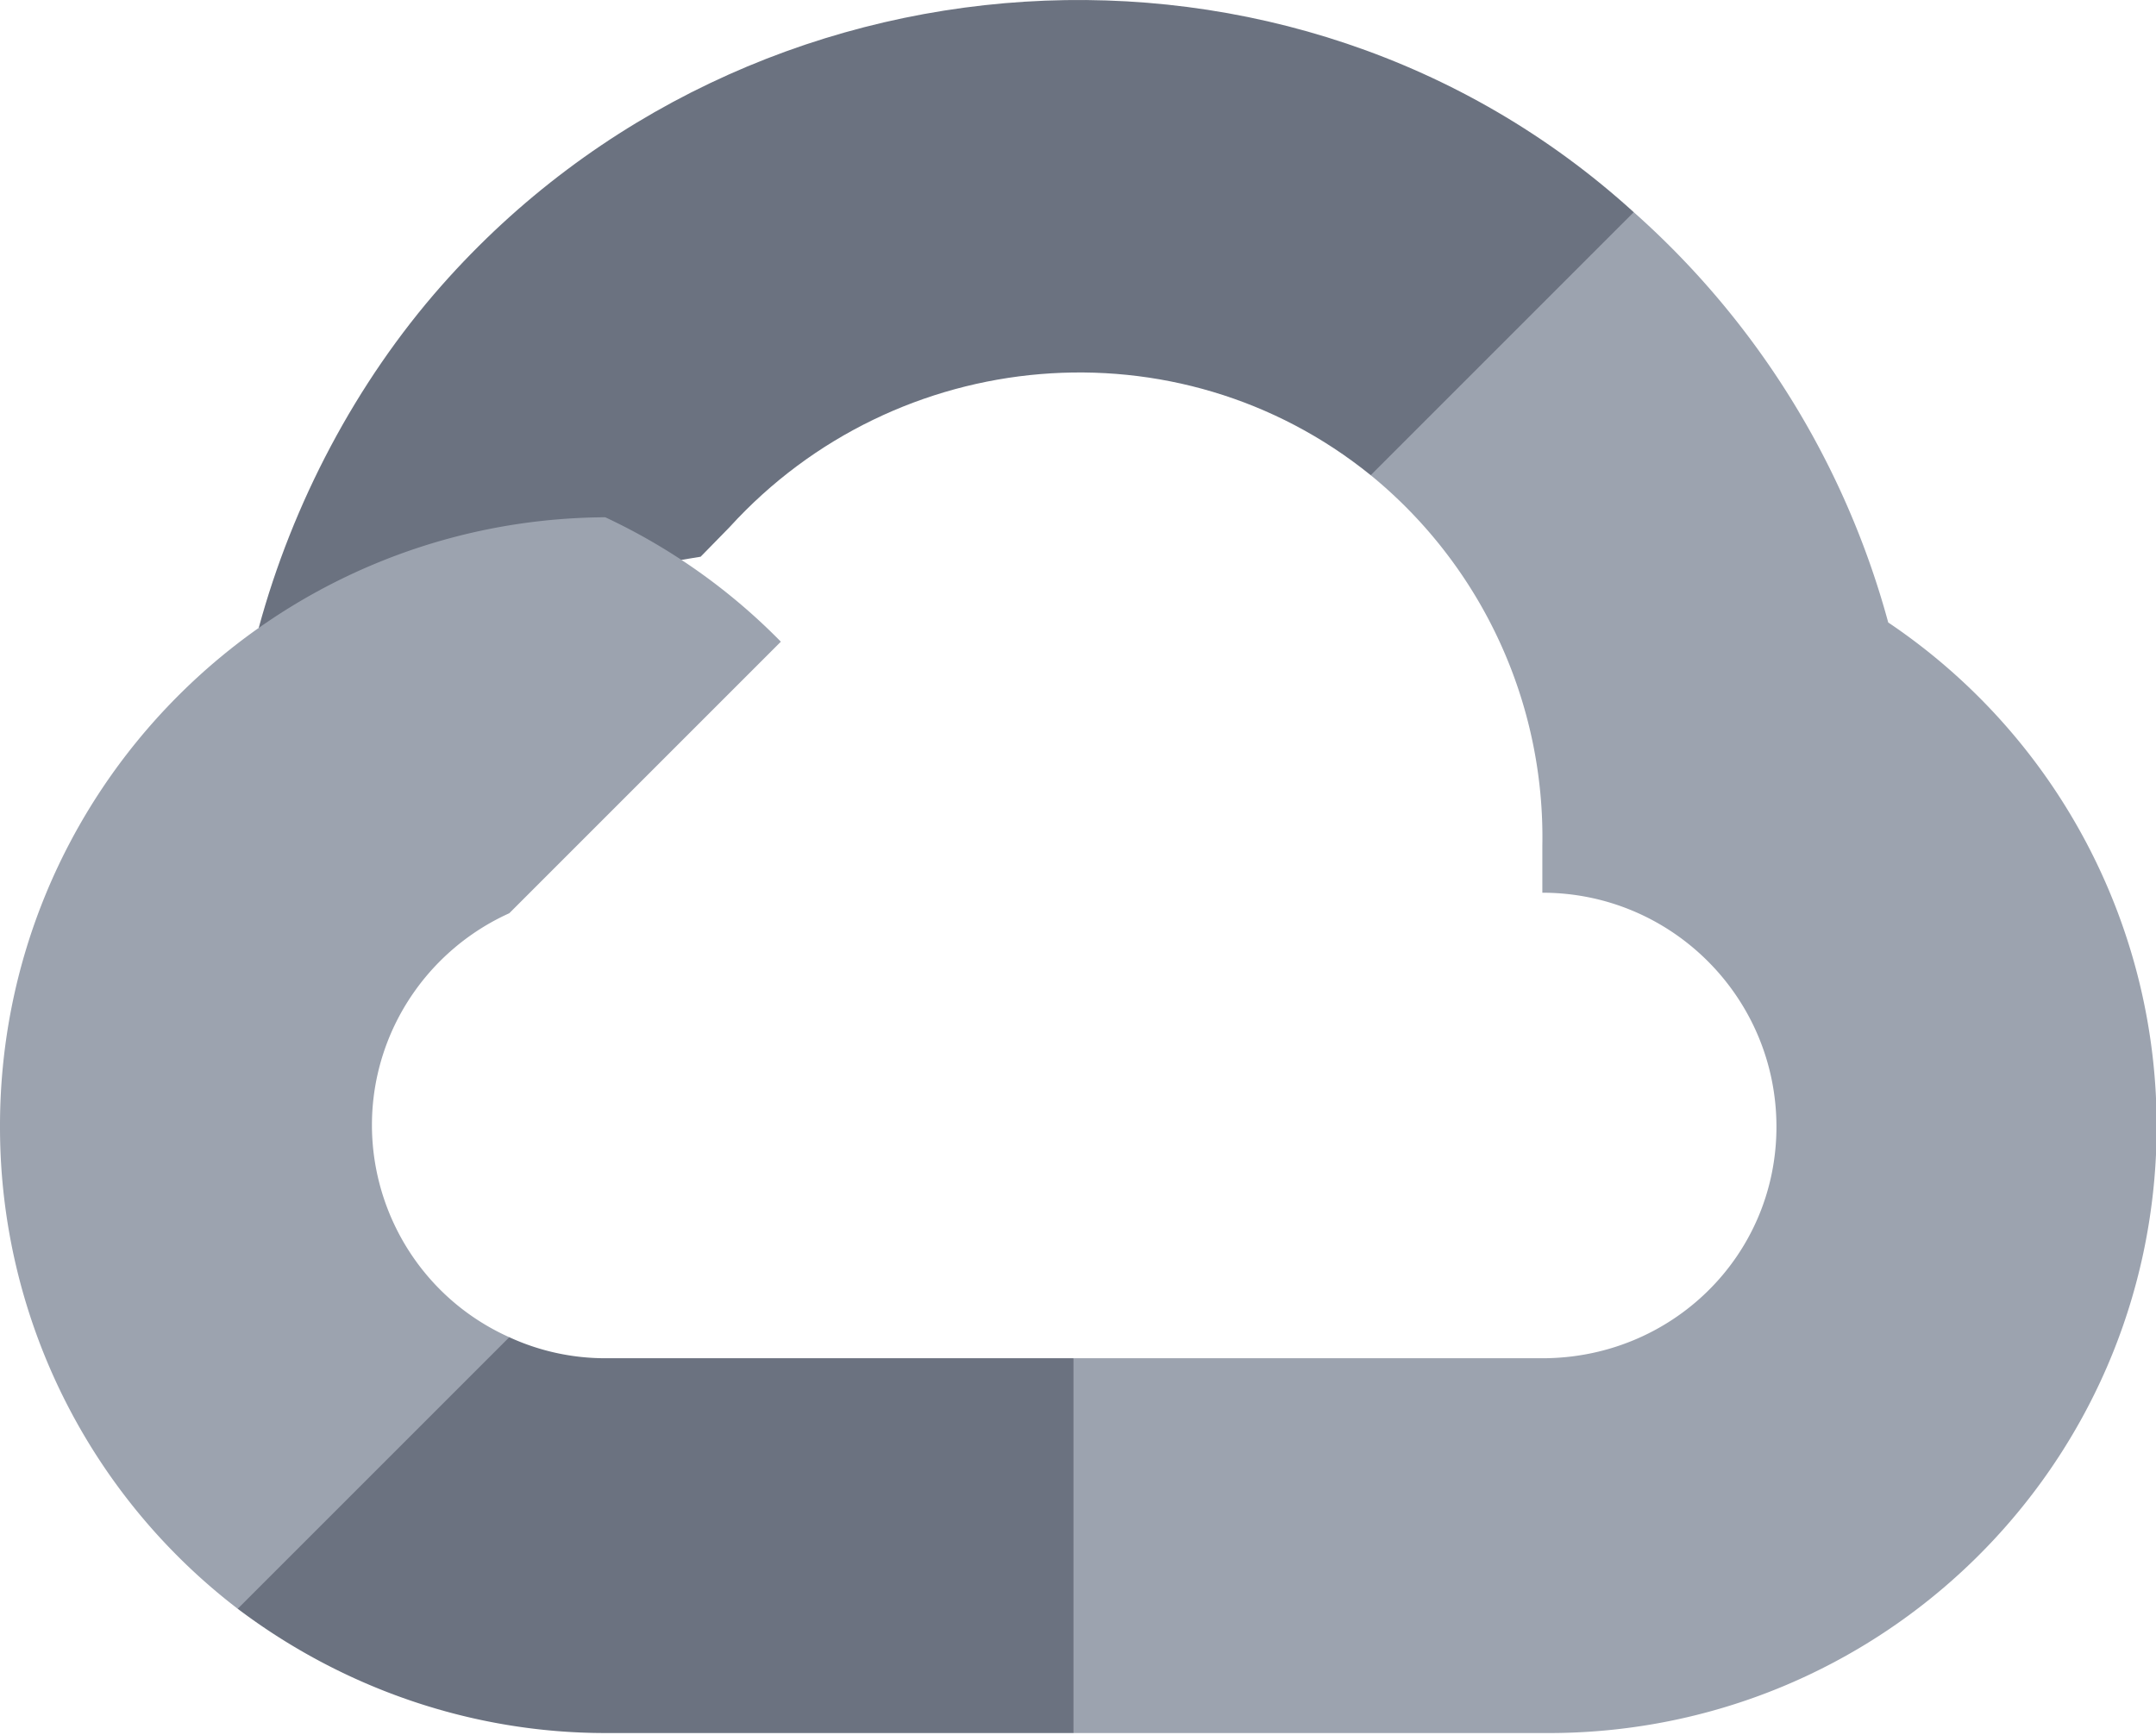
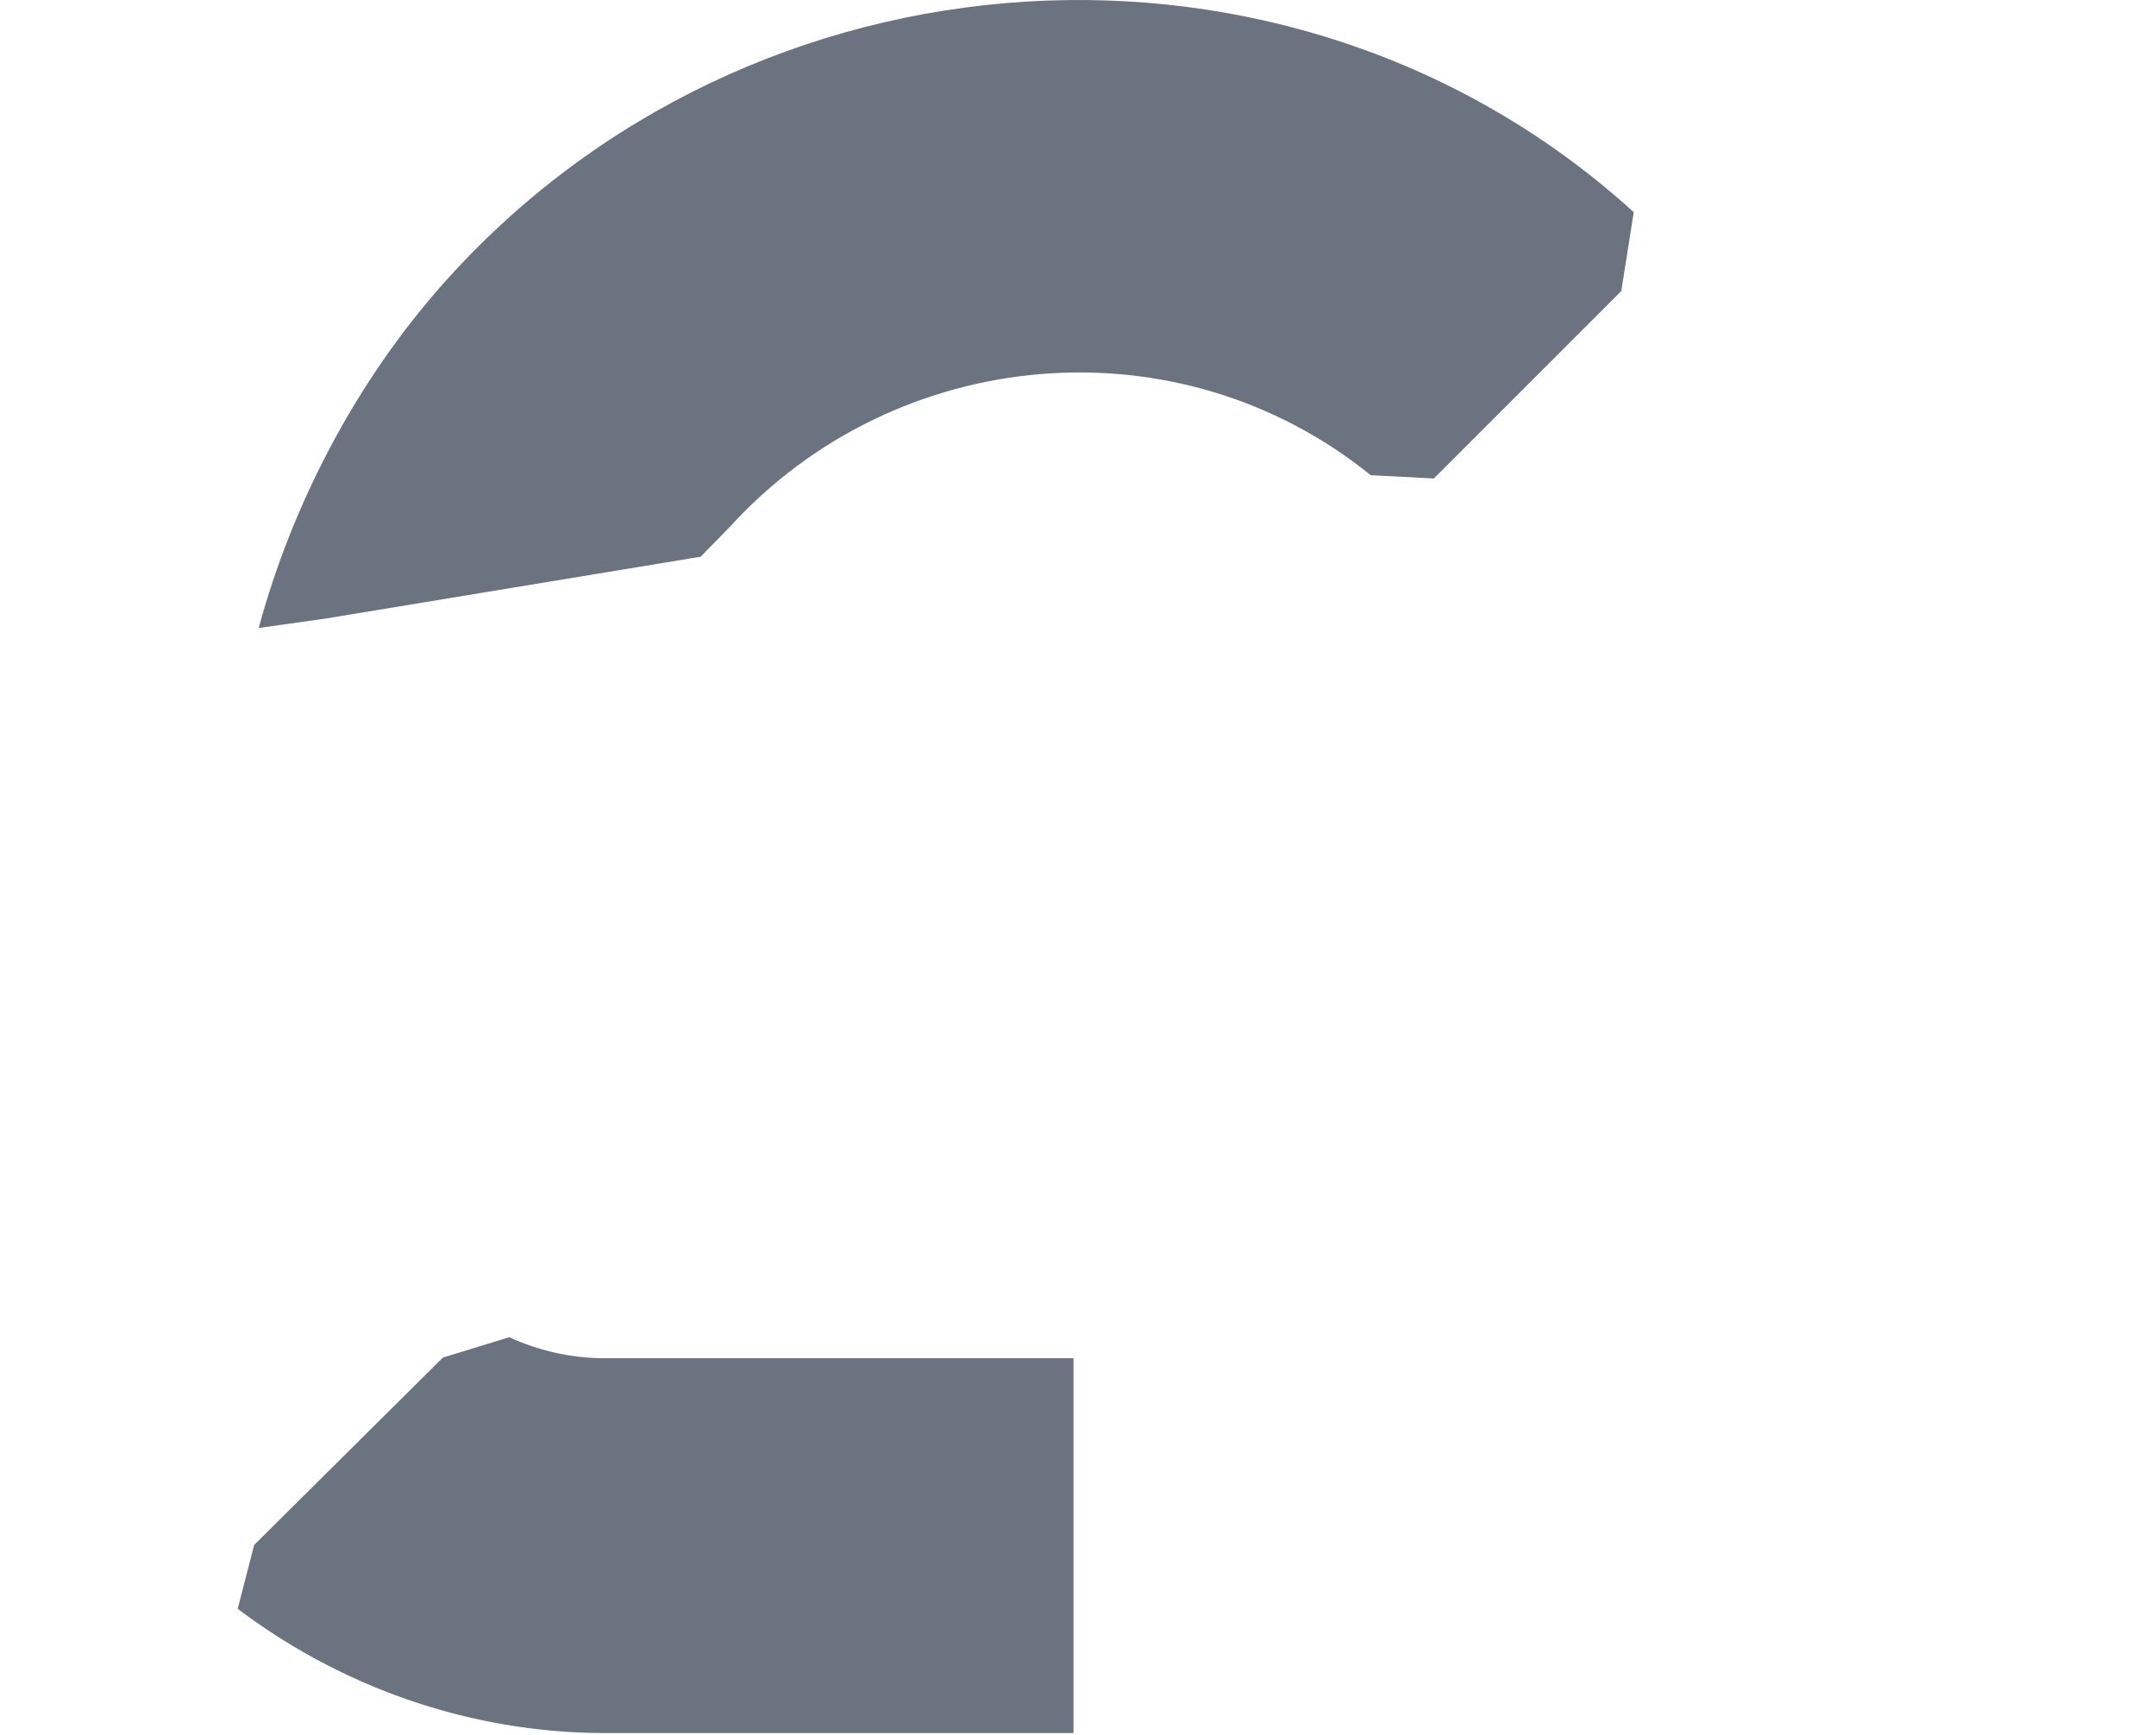
<svg xmlns="http://www.w3.org/2000/svg" viewBox="0 0 256 206" width="256" height="206">
  <path fill="#6b7280" d="M170.252 56.819l22.253-22.253 1.483-9.37C153.437-11.677 88.976-7.496 52.42 33.92 42.267 45.423 34.734 59.764 30.717 74.573l7.97-1.123 44.505-7.34 3.436-3.513c19.797-21.742 53.27-24.667 76.128-6.168l7.496.39z" />
-   <path fill="#9ca3af" d="M224.205 73.918a100.249 100.249 0 00-30.217-48.722l-31.232 31.232a55.515 55.515 0 0120.379 44.037v5.544c15.35 0 27.797 12.446 27.797 27.796 0 15.352-12.446 27.485-27.797 27.485h-55.671l-5.466 5.934v33.34l5.466 5.231h55.671c39.93.389 72.553-31.494 72.942-71.425a72.093 72.093 0 00-31.872-60.452z" />
  <path fill="#6b7280" d="M71.87 205.796h55.593V161.29H71.87a27.275 27.275 0 01-11.399-2.498l-7.886 2.42-22.408 22.253-1.952 7.574c12.567 9.489 27.882 14.757 43.645 14.757z" />
-   <path fill="#9ca3af" d="M71.87 61.425C31.94 61.658-.237 94.228.001 134.158a72.028 72.028 0 0028.224 56.88l32.246-32.246c-13.894-6.233-20.12-22.564-13.888-36.458a27.796 27.796 0 0113.888-13.888l32.246-32.246A71.972 71.972 0 0071.87 61.425z" />
</svg>